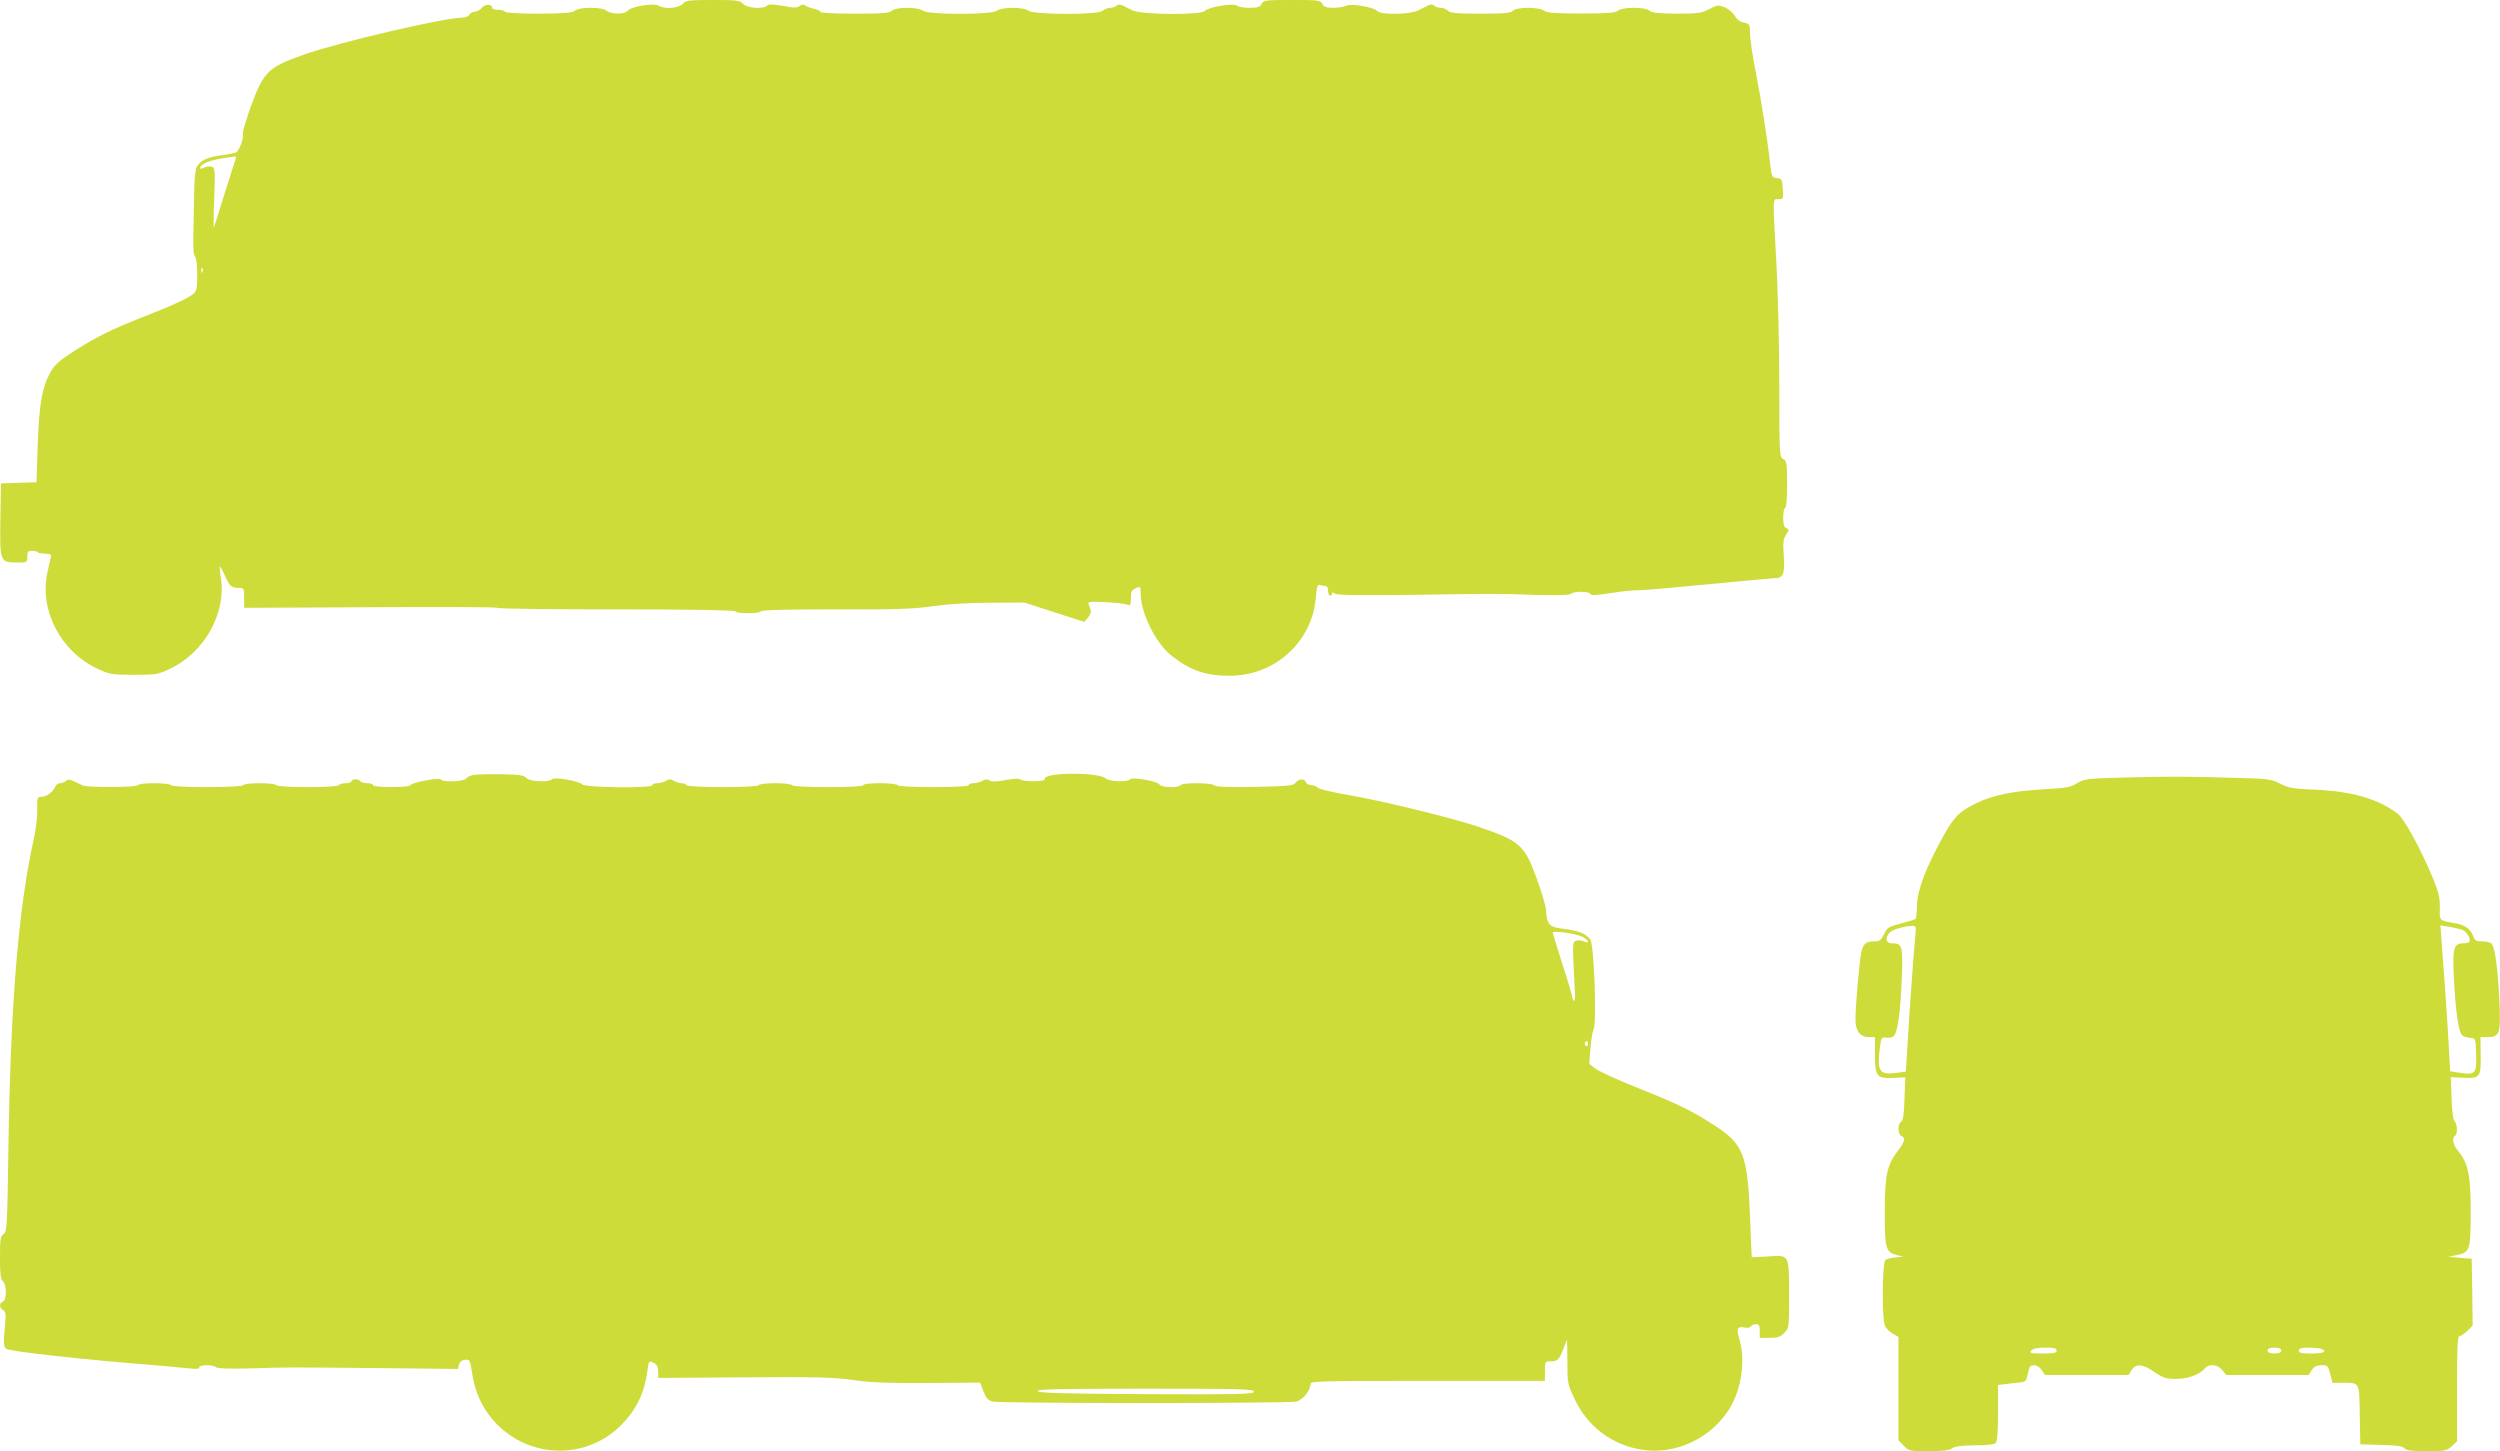
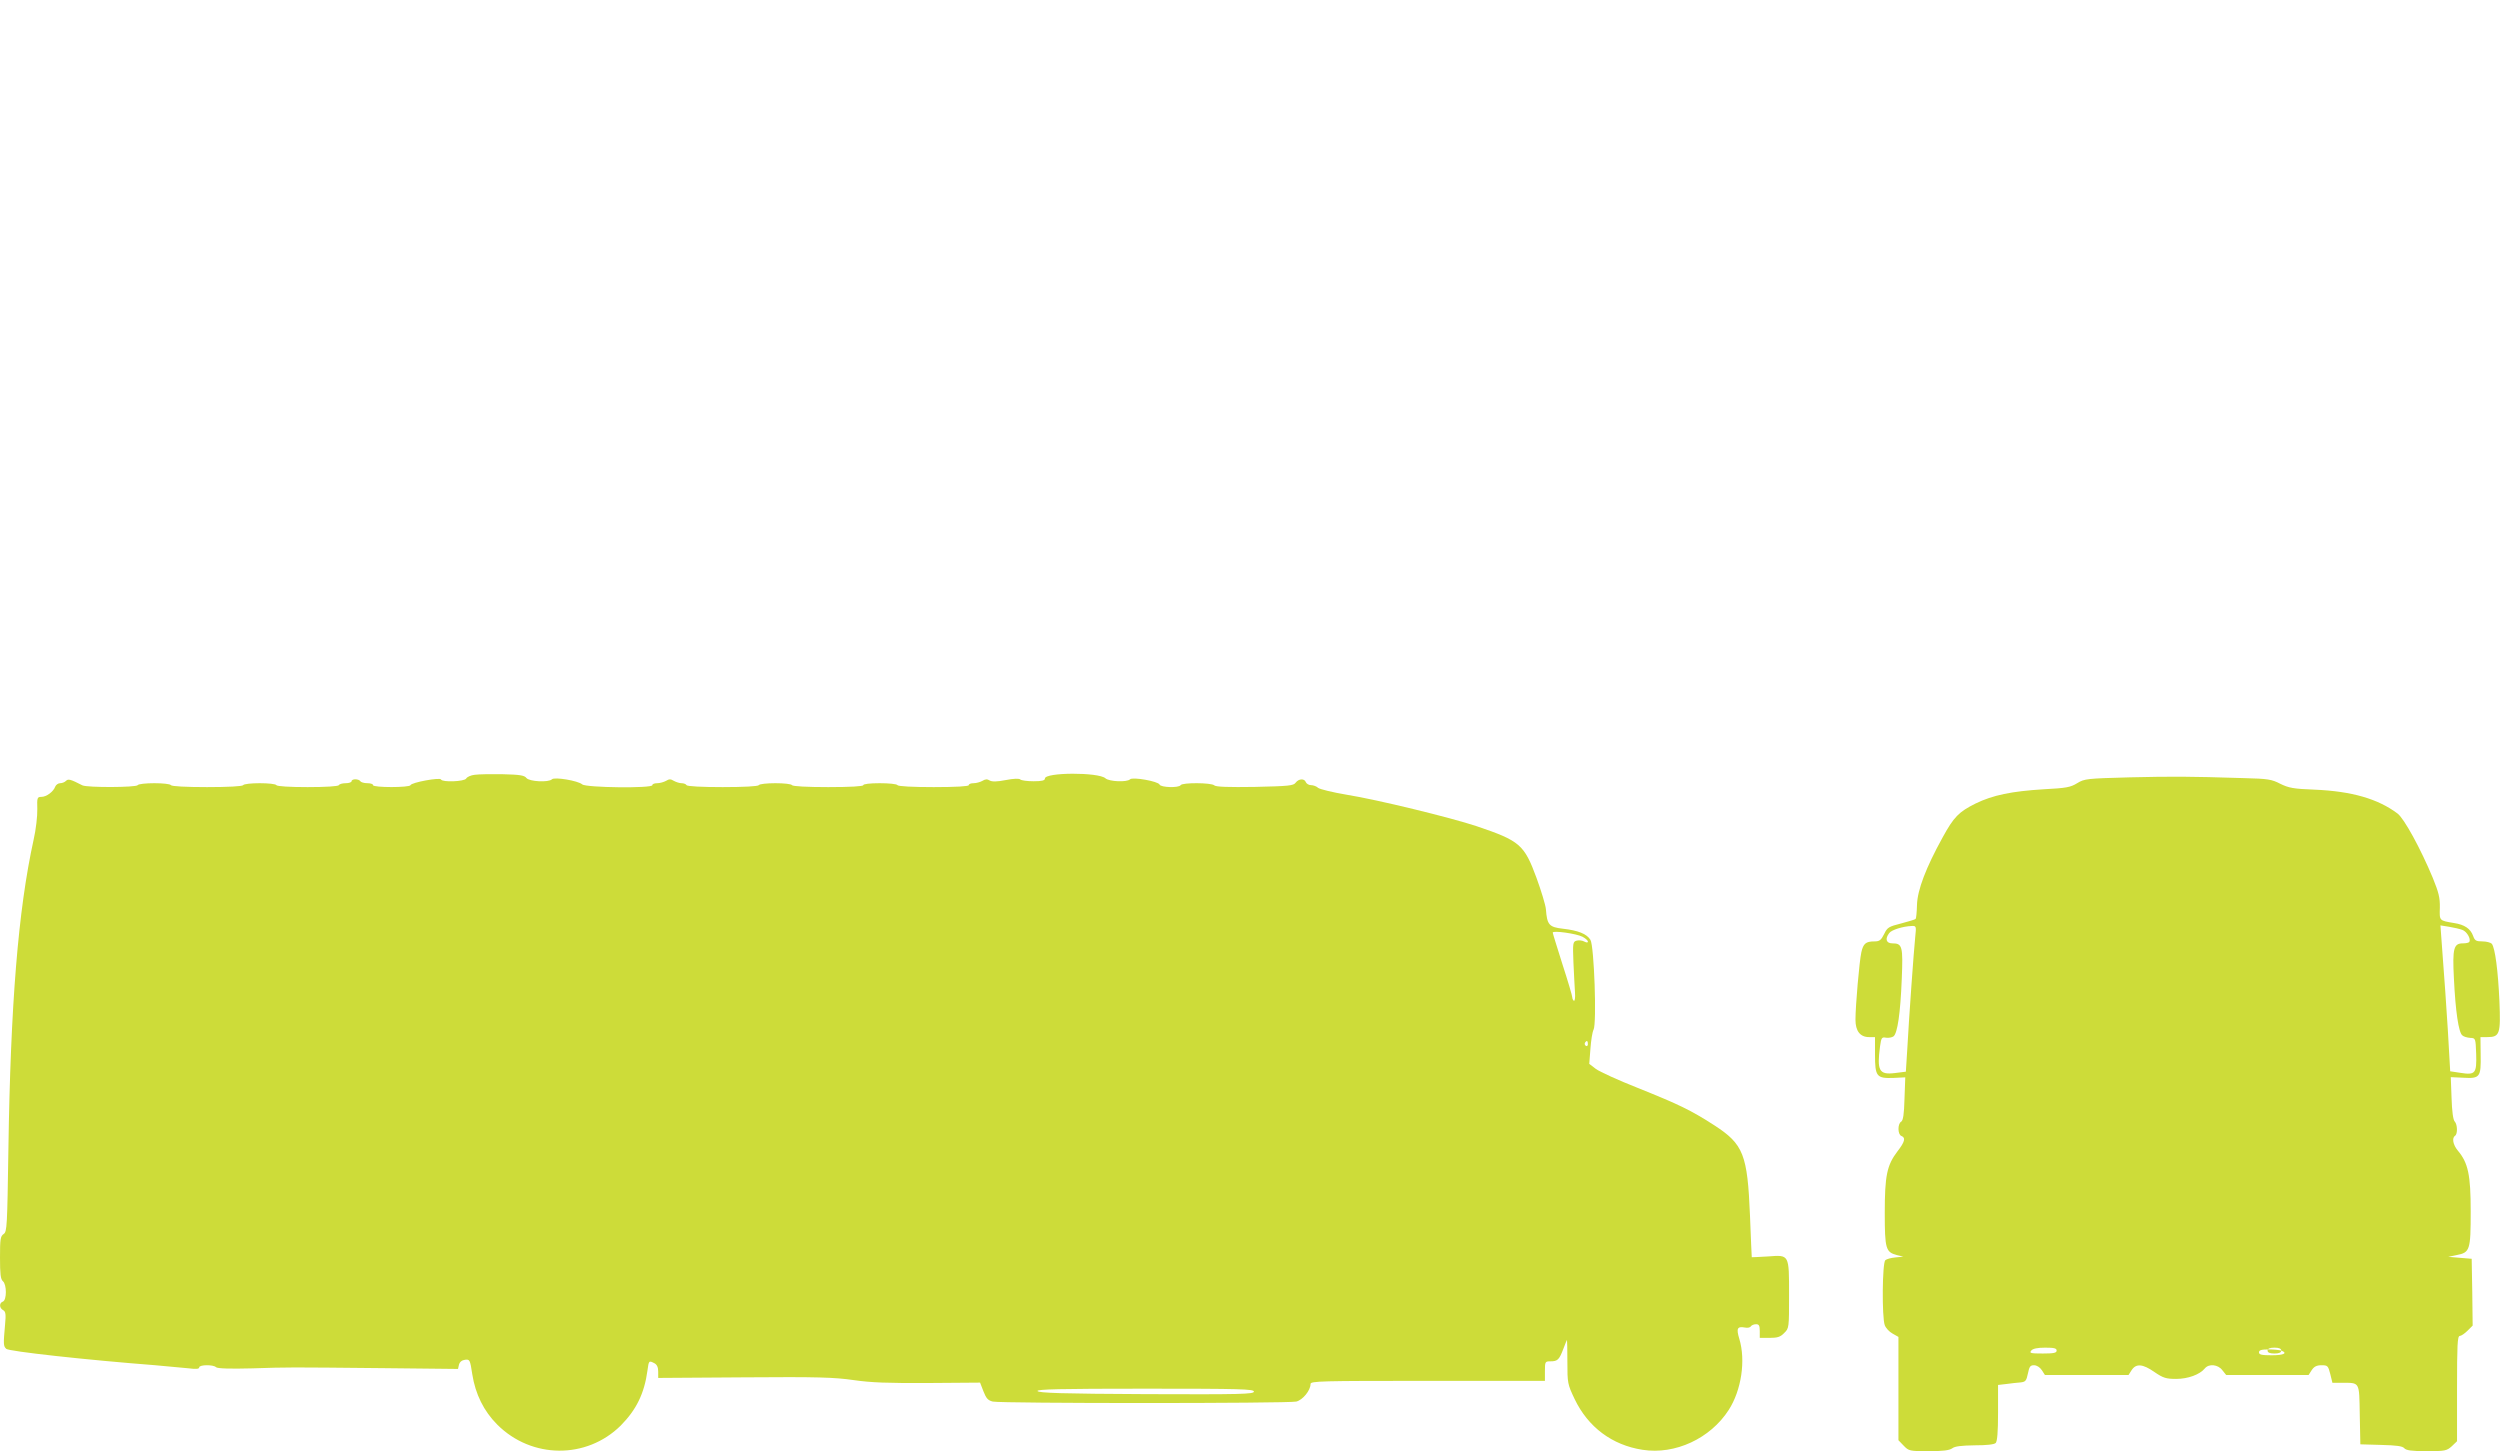
<svg xmlns="http://www.w3.org/2000/svg" version="1.0" width="1280pt" height="743pt" viewBox="0 0 1280 743" preserveAspectRatio="xMidYMid meet">
  <g transform="translate(0,743) scale(0.1,-0.1)" fill="#cddc39" stroke="none">
-     <path d="M3495 7410 c-21 -23 -93 -28 -123 -9 -24 15 -142 -4 -158 -26 -14 -19 -83 -19 -108 0 -13 10 -43 15 -81 15 -38 0 -68 -5 -81 -15 -15 -11 -55 -14 -186 -15 -101 0 -169 4 -173 10 -3 6 -19 10 -36 10 -16 0 -29 4 -29 9 0 21 -35 22 -52 2 -9 -12 -26 -21 -37 -21 -12 0 -24 -7 -27 -15 -4 -8 -19 -15 -34 -15 -94 0 -634 -126 -815 -190 -184 -65 -204 -86 -270 -263 -25 -71 -44 -134 -42 -142 7 -18 -17 -86 -34 -95 -8 -4 -41 -11 -74 -15 -70 -8 -109 -26 -127 -58 -8 -14 -13 -65 -14 -137 -1 -63 -3 -159 -4 -213 -2 -65 1 -102 8 -109 7 -7 12 -45 12 -93 0 -65 -4 -85 -17 -97 -27 -24 -105 -60 -253 -118 -167 -65 -249 -106 -366 -181 -74 -48 -96 -68 -118 -109 -41 -75 -56 -165 -63 -372 l-6 -187 -91 -3 -91 -3 -3 -184 c-3 -218 -2 -221 85 -221 52 0 53 0 53 30 0 25 4 30 23 30 13 0 27 -3 31 -8 4 -4 22 -7 39 -7 24 0 31 -4 28 -15 -2 -8 -11 -46 -19 -85 -40 -191 69 -400 255 -488 65 -30 74 -32 188 -32 114 0 123 1 188 32 174 83 286 284 258 463 -5 30 -7 57 -5 59 2 2 13 -18 25 -45 25 -56 33 -64 72 -64 26 0 27 -2 27 -51 l0 -51 644 3 c354 2 648 1 652 -3 4 -5 279 -8 610 -8 391 0 605 -4 609 -10 8 -13 122 -13 130 0 4 7 133 10 383 10 312 -1 398 2 497 16 76 11 184 18 295 18 l175 1 154 -50 153 -49 20 24 c11 13 16 30 12 39 -3 9 -8 22 -11 29 -5 11 12 13 83 9 49 -2 99 -7 112 -12 20 -7 22 -4 22 32 0 33 4 42 25 51 24 11 25 11 25 -27 0 -98 77 -254 157 -317 97 -77 176 -104 299 -104 231 0 422 173 441 400 5 56 9 70 20 65 8 -3 21 -5 29 -5 8 0 14 -10 14 -25 0 -14 5 -25 10 -25 6 0 10 5 10 11 0 8 4 8 14 0 10 -8 111 -10 372 -7 464 7 460 7 658 0 112 -3 173 -1 180 6 14 14 93 13 98 -1 3 -8 31 -7 103 4 55 9 120 16 145 15 25 0 188 14 362 31 175 17 326 31 337 31 41 0 50 24 44 113 -5 69 -3 88 12 110 16 24 16 27 1 33 -12 4 -16 19 -16 55 0 27 5 49 10 49 6 0 10 47 10 120 0 109 -2 120 -20 130 -19 10 -20 21 -20 378 0 202 -7 484 -15 627 -19 349 -20 325 11 325 24 0 25 2 22 53 -3 48 -5 52 -30 55 -25 3 -27 8 -33 60 -16 142 -49 349 -76 485 -16 81 -29 169 -29 196 0 46 -2 49 -30 55 -20 3 -37 16 -48 35 -9 16 -33 36 -52 44 -32 12 -39 12 -79 -10 -39 -20 -57 -23 -165 -23 -91 1 -126 4 -140 15 -13 10 -43 15 -81 15 -38 0 -68 -5 -81 -15 -15 -11 -55 -14 -189 -14 -134 0 -174 3 -189 14 -27 20 -139 20 -160 0 -12 -12 -45 -15 -166 -15 -121 0 -154 3 -166 15 -9 8 -25 15 -38 15 -12 0 -27 5 -33 11 -7 7 -17 7 -29 2 -11 -6 -34 -17 -52 -26 -44 -22 -194 -24 -211 -3 -17 20 -136 40 -160 26 -11 -5 -40 -10 -65 -10 -35 0 -48 5 -56 20 -10 19 -21 20 -155 20 -134 0 -145 -1 -155 -20 -9 -16 -21 -20 -63 -20 -29 0 -58 5 -64 11 -15 15 -147 -7 -164 -27 -18 -22 -325 -20 -371 3 -18 9 -41 20 -52 26 -12 5 -22 5 -29 -2 -6 -6 -21 -11 -33 -11 -13 0 -29 -7 -38 -15 -21 -22 -352 -21 -380 0 -26 20 -136 20 -162 0 -28 -21 -350 -21 -378 0 -27 20 -139 20 -160 0 -12 -12 -47 -15 -190 -15 -101 0 -176 4 -176 9 0 5 -15 13 -32 16 -18 4 -39 12 -45 17 -9 7 -18 6 -28 -2 -13 -11 -29 -11 -86 0 -52 9 -74 9 -82 1 -19 -19 -102 -13 -122 9 -16 18 -31 20 -155 20 -124 0 -139 -2 -155 -20z m-2289 -797 c-4 -9 -29 -89 -57 -177 -27 -89 -52 -165 -54 -171 -2 -5 -2 61 2 147 5 143 4 158 -11 164 -10 4 -28 2 -41 -4 -19 -9 -23 -8 -19 3 7 18 52 35 116 45 29 4 57 8 62 9 4 0 5 -7 2 -16z m-169 -575 c-3 -8 -6 -5 -6 6 -1 11 2 17 5 13 3 -3 4 -12 1 -19z" />
    <path d="M2430 3463 c-19 -2 -39 -11 -43 -19 -9 -16 -123 -20 -129 -5 -4 12 -152 -15 -156 -29 -5 -13 -192 -13 -192 0 0 6 -13 10 -29 10 -17 0 -33 5 -36 10 -3 6 -15 10 -26 10 -10 0 -19 -4 -19 -10 0 -5 -13 -10 -29 -10 -17 0 -33 -4 -36 -10 -4 -6 -68 -10 -160 -10 -92 0 -156 4 -160 10 -3 6 -42 10 -85 10 -43 0 -82 -4 -85 -10 -4 -6 -77 -10 -185 -10 -108 0 -181 4 -185 10 -3 6 -42 10 -85 10 -43 0 -82 -4 -85 -10 -8 -12 -258 -13 -283 -1 -62 32 -73 34 -84 23 -7 -7 -20 -12 -30 -12 -10 0 -21 -8 -25 -17 -9 -26 -45 -53 -71 -53 -21 0 -23 -4 -21 -62 1 -35 -7 -106 -19 -158 -79 -360 -118 -842 -129 -1585 -6 -393 -7 -421 -24 -433 -17 -11 -19 -27 -19 -121 0 -84 3 -111 15 -121 20 -17 20 -96 0 -104 -20 -7 -19 -33 1 -44 13 -7 15 -21 10 -73 -9 -102 -9 -111 6 -125 12 -13 413 -57 763 -84 66 -6 144 -13 173 -16 36 -5 52 -3 52 5 0 14 72 15 86 1 7 -7 70 -9 185 -6 195 6 168 6 679 1 l375 -4 5 22 c4 14 15 23 31 25 24 3 26 0 37 -74 16 -102 59 -189 128 -258 176 -176 457 -178 632 -5 80 81 121 164 137 282 7 51 7 52 36 37 13 -7 19 -21 19 -43 l0 -32 442 3 c376 3 461 0 558 -14 90 -13 174 -16 381 -15 l267 2 17 -44 c14 -36 23 -47 48 -53 42 -10 1512 -10 1554 0 33 8 73 57 73 90 0 15 52 16 600 16 l600 0 0 50 c0 48 1 50 28 50 37 0 45 8 66 63 10 26 18 47 19 47 1 0 2 -51 2 -112 0 -110 1 -115 37 -191 69 -144 192 -236 348 -260 167 -26 347 58 441 204 65 101 88 254 54 365 -16 53 -10 64 29 57 13 -3 27 0 30 6 4 6 16 11 27 11 15 0 19 -7 19 -35 l0 -35 50 0 c41 0 56 5 75 25 25 24 25 27 25 193 0 212 2 207 -108 199 -45 -3 -82 -4 -83 -4 0 1 -5 97 -9 212 -13 314 -33 366 -182 463 -123 79 -179 106 -393 192 -99 39 -195 83 -214 97 l-34 26 6 77 c3 43 10 87 16 98 17 32 3 430 -16 460 -19 31 -63 48 -141 57 -71 8 -81 20 -87 100 -2 22 -24 94 -48 160 -63 171 -85 190 -307 265 -132 44 -509 136 -665 161 -71 12 -137 28 -146 35 -8 8 -25 14 -36 14 -12 0 -23 7 -27 15 -7 20 -36 19 -52 -2 -11 -16 -36 -18 -209 -22 -135 -2 -200 0 -208 8 -14 14 -164 15 -172 1 -10 -15 -102 -12 -108 3 -7 17 -138 40 -151 27 -16 -16 -107 -12 -126 5 -35 32 -310 31 -310 -1 0 -10 -15 -14 -58 -14 -32 0 -62 4 -68 9 -5 6 -34 5 -75 -3 -46 -9 -70 -9 -82 -2 -12 8 -23 7 -37 -2 -11 -6 -31 -12 -45 -12 -14 0 -25 -4 -25 -10 0 -6 -66 -10 -179 -10 -109 0 -182 4 -186 10 -3 6 -44 10 -91 10 -49 0 -84 -4 -84 -10 0 -6 -66 -10 -179 -10 -109 0 -182 4 -186 10 -3 6 -42 10 -85 10 -43 0 -82 -4 -85 -10 -4 -6 -77 -10 -185 -10 -108 0 -181 4 -185 10 -3 6 -15 10 -26 10 -10 0 -28 6 -39 12 -16 10 -24 10 -40 0 -11 -6 -31 -12 -45 -12 -14 0 -25 -4 -25 -10 0 -17 -340 -13 -359 4 -22 19 -142 39 -155 26 -17 -17 -117 -12 -131 7 -10 13 -33 17 -121 19 -60 1 -125 0 -144 -3z m5672 -829 c15 -8 28 -19 28 -25 0 -6 -6 -6 -18 0 -10 6 -28 8 -39 5 -20 -5 -21 -12 -17 -112 3 -59 6 -128 8 -154 2 -26 -1 -45 -6 -42 -4 3 -8 11 -8 18 0 7 -22 82 -50 168 -27 86 -50 159 -50 163 0 12 121 -5 152 -21z m28 -550 c0 -8 -5 -12 -10 -9 -6 4 -8 11 -5 16 9 14 15 11 15 -7z m-1710 -1779 c0 -13 -65 -15 -552 -13 -430 2 -552 6 -556 16 -3 9 112 12 552 12 489 0 556 -2 556 -15z" />
-     <path d="M10905 3450 c-222 -6 -232 -7 -270 -30 -34 -21 -56 -25 -170 -31 -165 -10 -262 -30 -350 -73 -86 -43 -111 -68 -169 -174 -85 -154 -129 -269 -131 -345 -1 -37 -4 -69 -7 -72 -3 -3 -36 -13 -74 -23 -63 -16 -71 -20 -87 -54 -16 -32 -24 -38 -50 -38 -44 0 -57 -11 -67 -56 -10 -45 -30 -273 -30 -345 0 -58 24 -89 70 -89 l30 0 0 -89 c0 -113 8 -123 94 -120 l61 3 -4 -110 c-2 -79 -7 -111 -17 -117 -19 -11 -18 -66 1 -73 23 -9 18 -30 -20 -79 -54 -71 -65 -124 -65 -315 0 -184 5 -201 62 -216 l33 -8 -40 -4 c-22 -2 -45 -8 -52 -14 -16 -13 -18 -293 -3 -333 5 -14 23 -34 40 -43 l30 -17 0 -264 0 -265 27 -28 c26 -27 30 -28 128 -28 73 0 106 4 121 15 13 10 46 14 115 15 60 0 99 4 107 12 8 8 12 57 12 154 l0 143 43 5 c23 3 55 7 72 8 26 3 30 8 38 46 7 35 12 42 31 42 14 0 30 -10 40 -25 l16 -25 214 0 214 0 16 25 c23 35 57 32 117 -10 44 -30 59 -35 111 -35 60 0 121 22 147 54 21 25 67 20 89 -9 l20 -25 211 0 211 0 16 25 c12 18 25 25 50 25 32 0 34 -3 45 -45 l11 -45 47 0 c95 0 90 8 93 -164 l3 -151 107 -3 c78 -2 109 -6 118 -17 10 -11 37 -15 114 -15 95 0 103 2 129 25 l27 26 0 269 c0 221 2 270 14 270 7 0 25 12 40 27 l26 26 -2 171 -3 171 -60 5 -60 5 43 9 c68 13 72 25 72 223 0 188 -13 249 -66 312 -25 30 -31 65 -14 76 14 9 12 59 -2 73 -8 8 -14 53 -16 120 l-4 107 64 -3 c86 -5 91 3 89 118 l-1 90 34 0 c65 0 70 15 63 185 -7 155 -22 271 -39 293 -6 6 -27 12 -48 12 -33 0 -39 4 -48 29 -13 36 -44 57 -97 65 -77 13 -75 11 -73 79 1 51 -6 78 -36 152 -62 149 -147 305 -181 330 -100 75 -234 114 -425 122 -108 4 -132 9 -175 30 -44 23 -64 26 -185 29 -289 9 -363 9 -585 4z m-1099 -817 c-7 -66 -32 -413 -41 -579 l-7 -111 -56 -7 c-81 -10 -93 12 -76 138 6 43 9 47 30 43 13 -2 31 1 39 7 20 16 35 117 42 293 7 168 3 183 -48 183 -32 0 -39 23 -16 53 12 16 69 34 115 36 23 1 24 -1 18 -56z m2801 36 c23 -8 45 -46 36 -61 -2 -5 -17 -8 -33 -8 -47 0 -54 -25 -46 -179 8 -169 24 -277 43 -292 7 -7 26 -12 41 -13 27 -1 27 -2 30 -82 3 -100 -4 -109 -80 -97 l-53 8 -12 210 c-7 116 -19 283 -26 373 l-12 164 44 -7 c24 -4 55 -11 68 -16z m-2077 -2154 c0 -12 -15 -15 -71 -15 -62 0 -70 2 -59 15 8 10 31 15 71 15 46 0 59 -3 59 -15z m1150 0 c0 -10 -11 -15 -35 -15 -24 0 -35 5 -35 15 0 10 11 15 35 15 24 0 35 -5 35 -15z m204 9 c35 -13 13 -24 -49 -24 -51 0 -65 3 -65 15 0 11 12 15 49 15 27 0 56 -3 65 -6z" />
+     <path d="M10905 3450 c-222 -6 -232 -7 -270 -30 -34 -21 -56 -25 -170 -31 -165 -10 -262 -30 -350 -73 -86 -43 -111 -68 -169 -174 -85 -154 -129 -269 -131 -345 -1 -37 -4 -69 -7 -72 -3 -3 -36 -13 -74 -23 -63 -16 -71 -20 -87 -54 -16 -32 -24 -38 -50 -38 -44 0 -57 -11 -67 -56 -10 -45 -30 -273 -30 -345 0 -58 24 -89 70 -89 l30 0 0 -89 c0 -113 8 -123 94 -120 l61 3 -4 -110 c-2 -79 -7 -111 -17 -117 -19 -11 -18 -66 1 -73 23 -9 18 -30 -20 -79 -54 -71 -65 -124 -65 -315 0 -184 5 -201 62 -216 l33 -8 -40 -4 c-22 -2 -45 -8 -52 -14 -16 -13 -18 -293 -3 -333 5 -14 23 -34 40 -43 l30 -17 0 -264 0 -265 27 -28 c26 -27 30 -28 128 -28 73 0 106 4 121 15 13 10 46 14 115 15 60 0 99 4 107 12 8 8 12 57 12 154 l0 143 43 5 c23 3 55 7 72 8 26 3 30 8 38 46 7 35 12 42 31 42 14 0 30 -10 40 -25 l16 -25 214 0 214 0 16 25 c23 35 57 32 117 -10 44 -30 59 -35 111 -35 60 0 121 22 147 54 21 25 67 20 89 -9 l20 -25 211 0 211 0 16 25 c12 18 25 25 50 25 32 0 34 -3 45 -45 l11 -45 47 0 c95 0 90 8 93 -164 l3 -151 107 -3 c78 -2 109 -6 118 -17 10 -11 37 -15 114 -15 95 0 103 2 129 25 l27 26 0 269 c0 221 2 270 14 270 7 0 25 12 40 27 l26 26 -2 171 -3 171 -60 5 -60 5 43 9 c68 13 72 25 72 223 0 188 -13 249 -66 312 -25 30 -31 65 -14 76 14 9 12 59 -2 73 -8 8 -14 53 -16 120 l-4 107 64 -3 c86 -5 91 3 89 118 l-1 90 34 0 c65 0 70 15 63 185 -7 155 -22 271 -39 293 -6 6 -27 12 -48 12 -33 0 -39 4 -48 29 -13 36 -44 57 -97 65 -77 13 -75 11 -73 79 1 51 -6 78 -36 152 -62 149 -147 305 -181 330 -100 75 -234 114 -425 122 -108 4 -132 9 -175 30 -44 23 -64 26 -185 29 -289 9 -363 9 -585 4z m-1099 -817 c-7 -66 -32 -413 -41 -579 l-7 -111 -56 -7 c-81 -10 -93 12 -76 138 6 43 9 47 30 43 13 -2 31 1 39 7 20 16 35 117 42 293 7 168 3 183 -48 183 -32 0 -39 23 -16 53 12 16 69 34 115 36 23 1 24 -1 18 -56z m2801 36 c23 -8 45 -46 36 -61 -2 -5 -17 -8 -33 -8 -47 0 -54 -25 -46 -179 8 -169 24 -277 43 -292 7 -7 26 -12 41 -13 27 -1 27 -2 30 -82 3 -100 -4 -109 -80 -97 l-53 8 -12 210 c-7 116 -19 283 -26 373 l-12 164 44 -7 c24 -4 55 -11 68 -16z m-2077 -2154 c0 -12 -15 -15 -71 -15 -62 0 -70 2 -59 15 8 10 31 15 71 15 46 0 59 -3 59 -15z m1150 0 c0 -10 -11 -15 -35 -15 -24 0 -35 5 -35 15 0 10 11 15 35 15 24 0 35 -5 35 -15z c35 -13 13 -24 -49 -24 -51 0 -65 3 -65 15 0 11 12 15 49 15 27 0 56 -3 65 -6z" />
  </g>
</svg>